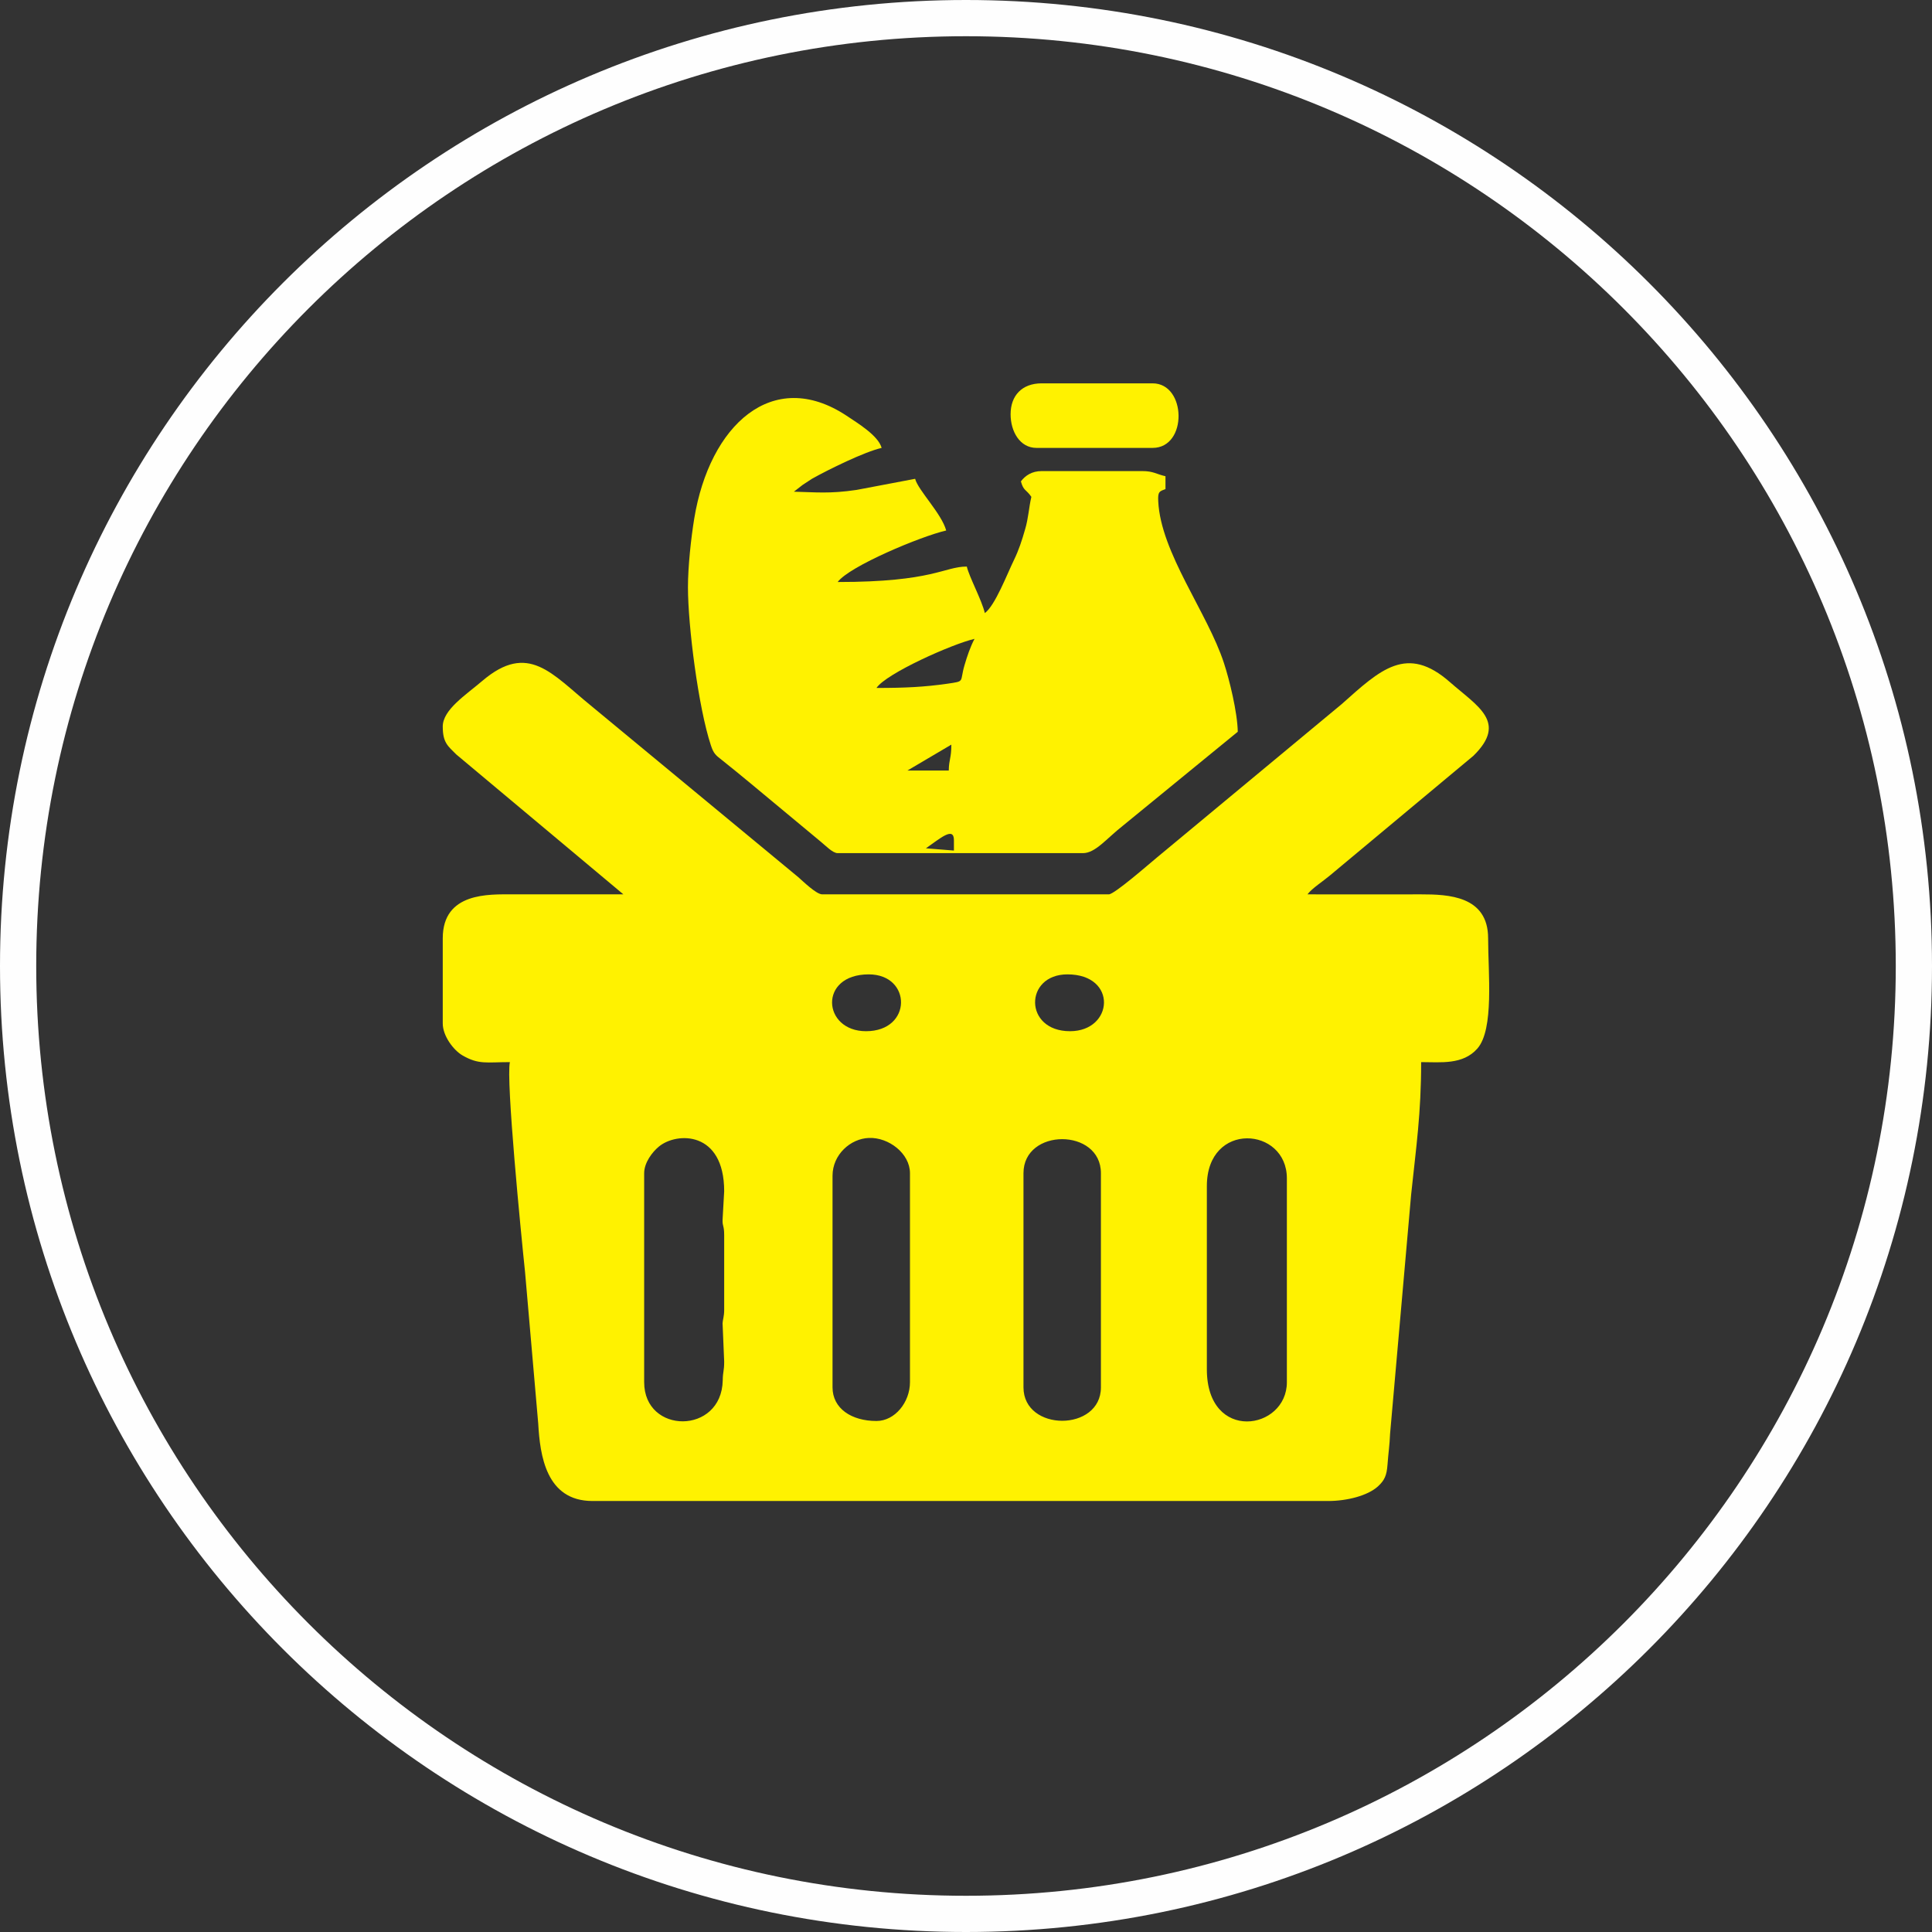
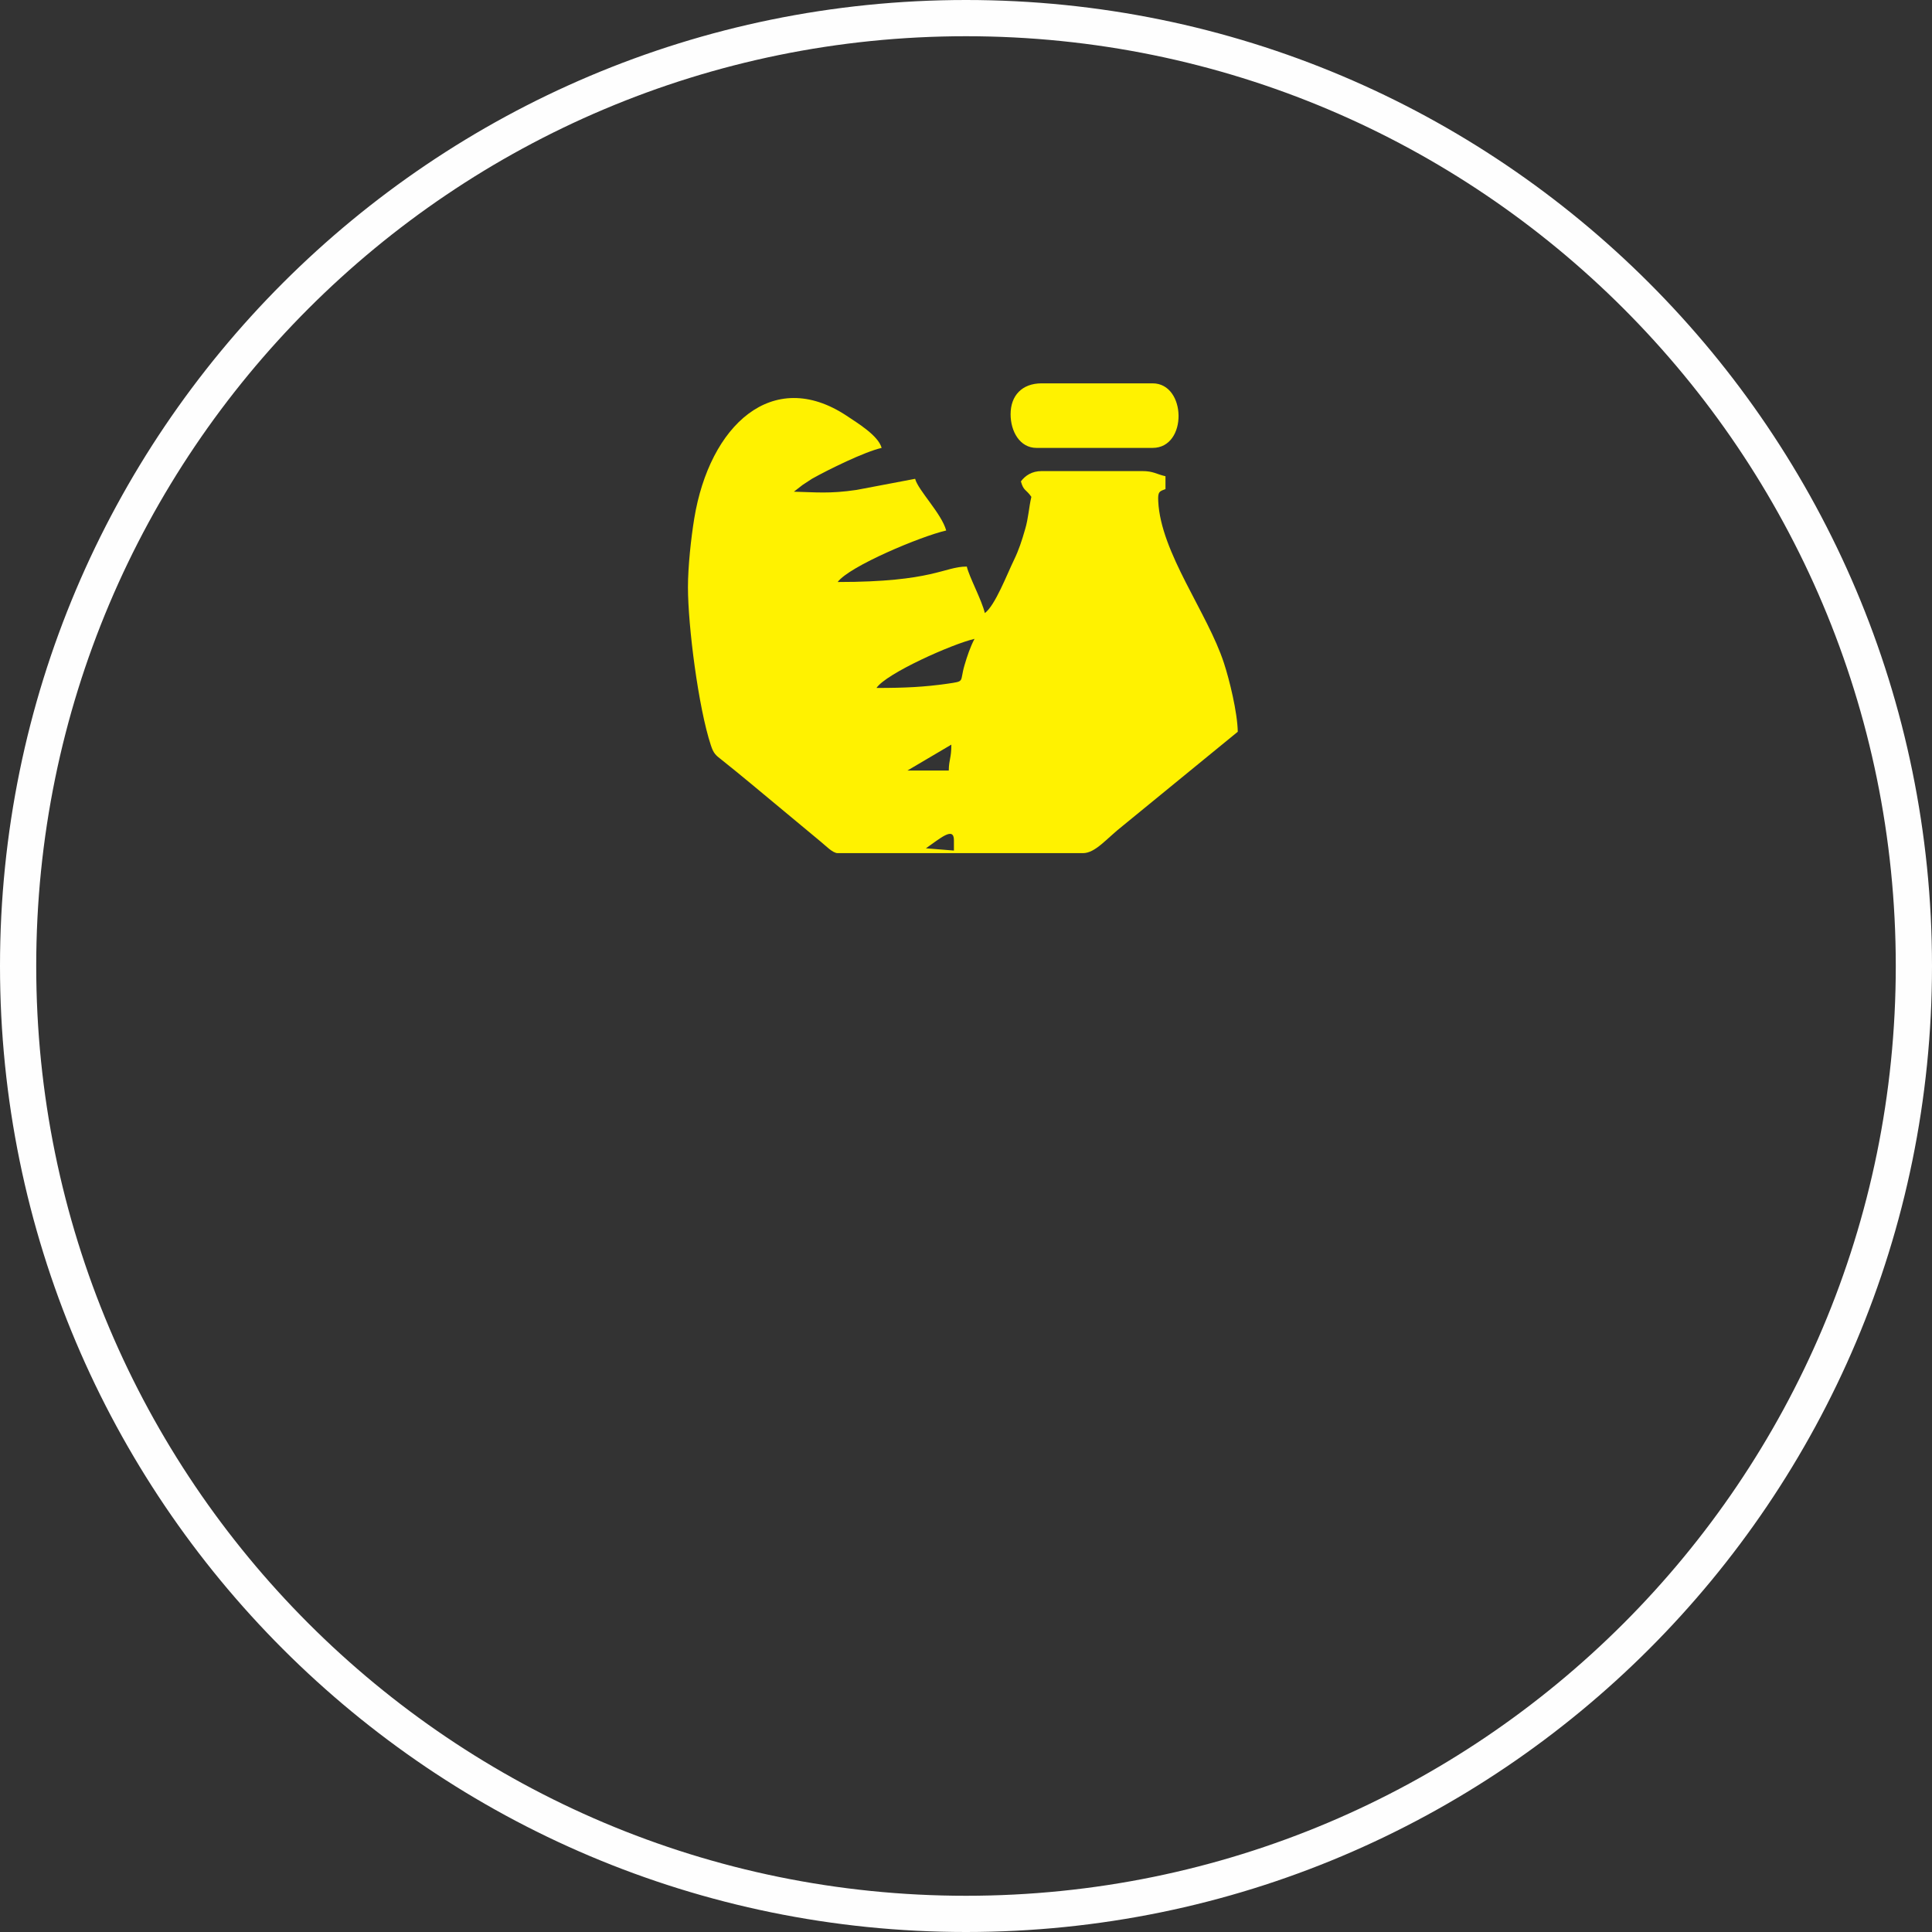
<svg xmlns="http://www.w3.org/2000/svg" xml:space="preserve" width="120px" height="120px" version="1.1" style="shape-rendering:geometricPrecision; text-rendering:geometricPrecision; image-rendering:optimizeQuality; fill-rule:evenodd; clip-rule:evenodd" viewBox="0 0 120 120">
  <rect x="0" y="0" width="120" height="120" fill="#333333" stroke="none" />
  <defs>
    <style type="text/css">
   
    .fil0 {fill:#FEFEFE}
    .fil1 {fill:#FFF200}
   
  </style>
  </defs>
  <g id="Layer_x0020_1">
    <path class="fil0" d="M60 0c33.14,0 60,26.86 60,60 0,33.14 -26.86,60 -60,60 -33.14,0 -60,-26.86 -60,-60 0,-33.14 26.86,-60 60,-60zm0 2.25c31.9,0 57.75,25.85 57.75,57.75 0,31.9 -25.85,57.75 -57.75,57.75 -31.9,0 -57.75,-25.85 -57.75,-57.75 0,-31.9 25.85,-57.75 57.75,-57.75z" />
    <g id="_2532865998928">
      <g>
-         <path class="fil1" d="M63.57 86.17l0 -13.3c0,-2.82 4.81,-2.82 4.81,0l0 13.3c0,2.77 -4.81,2.77 -4.81,0zm-9.13 2.09c-1.56,0 -2.73,-0.78 -2.73,-2.09l0 -13.14c0,-1.32 1.12,-2.31 2.26,-2.35 1.22,-0.05 2.55,0.96 2.55,2.19l0 12.98c0,1.24 -0.93,2.41 -2.08,2.41zm20.52 -3.21l0 -11.38c0,-4.06 4.97,-3.69 4.97,-0.48l0 12.66c0,3 -4.97,3.77 -4.97,-0.8zm-29.98 -8.33l0 4.64c0,0.4 -0.09,0.62 -0.1,0.83l0.1 2.38c0,0.61 -0.08,0.58 -0.09,1.17 -0.07,3.38 -4.88,3.36 -4.88,0.11l0 -12.98c0,-0.66 0.51,-1.32 0.91,-1.65 1.1,-0.92 4.06,-1 4.06,2.77l-0.1 1.78c-0.01,0.43 0.1,0.33 0.1,0.95zm21.32 -16.2c3.13,0 2.87,3.53 0.16,3.53 -2.88,0 -2.85,-3.53 -0.16,-3.53zm-12.51 3.53c-2.71,0 -2.97,-3.53 0.17,-3.53 2.68,0 2.72,3.53 -0.17,3.53zm-26.29 -18.92c0,1 0.32,1.21 0.84,1.73l10.38 8.69c-2.29,0 -4.59,0 -6.89,0 -1.43,0 -4.33,-0.15 -4.33,2.73l0 5.29c0,0.77 0.66,1.65 1.22,1.98 1.02,0.59 1.5,0.42 2.95,0.42 -0.25,1.09 0.69,10.64 0.94,13.02l0.82 9.43c0.11,1.96 0.48,4.81 3.37,4.81l45.69 0c1.18,0 2.46,-0.33 3.1,-0.91 0.41,-0.38 0.54,-0.68 0.59,-1.34 0.06,-0.82 0.13,-1.18 0.16,-1.92l1.31 -14.88c0.31,-2.95 0.62,-5.01 0.62,-8.21 1.21,0 2.59,0.18 3.49,-0.84 1.05,-1.19 0.67,-4.69 0.67,-6.85 0,-2.64 -2.48,-2.73 -4.16,-2.73 -2.36,0.01 -4.71,0 -7.06,0 0.26,-0.36 0.99,-0.83 1.39,-1.17l8.92 -7.44c2.13,-2.09 0.26,-3.06 -1.46,-4.57 -2.68,-2.36 -4.32,-0.78 -6.72,1.36l-11.48 9.53c-0.44,0.36 -2.64,2.29 -2.99,2.29l-17.8 0c-0.37,0 -1.2,-0.82 -1.49,-1.07l-12.9 -10.67c-2.4,-1.95 -3.87,-3.95 -6.72,-1.52 -1.03,0.88 -2.46,1.79 -2.46,2.84z" />
        <path class="fil1" d="M59.25 52.19l0 0.64 -1.74 -0.14c0.88,-0.61 1.74,-1.38 1.74,-0.5zm-0.32 -4.33l-2.57 0 2.73 -1.61c0,0.86 -0.15,0.9 -0.16,1.61zm-4.49 -5.13c0.6,-0.9 4.7,-2.73 6.09,-3.05 -0.26,0.49 -0.46,1.08 -0.62,1.63 -0.32,1.08 0.07,0.99 -1.09,1.16 -1.42,0.2 -2.58,0.26 -4.38,0.26zm-11.71 -6.26c0,2.42 0.65,7.48 1.42,9.81 0.17,0.53 0.31,0.63 0.68,0.92 0.62,0.49 1.15,0.93 1.77,1.44l4.38 3.64c0.31,0.25 0.74,0.71 1.05,0.71l15.23 0c0.78,0 1.46,-0.9 2.48,-1.7l7.14 -5.84c-0.02,-1.2 -0.52,-3.24 -0.86,-4.27 -1.02,-3.13 -3.93,-6.85 -4.08,-10.05 -0.03,-0.6 0.07,-0.61 0.45,-0.75l0 -0.8c-0.57,-0.13 -0.75,-0.32 -1.44,-0.32l-6.25 0c-0.61,0 -1.02,0.28 -1.29,0.64 0.17,0.61 0.31,0.47 0.65,0.96 -0.16,0.68 -0.18,1.32 -0.39,2.02 -0.2,0.7 -0.39,1.28 -0.68,1.88 -0.44,0.9 -1.18,2.85 -1.82,3.32 -0.19,-0.81 -0.97,-2.24 -1.12,-2.89 -1.42,0 -2.06,0.96 -8.02,0.96 0.72,-0.98 5.17,-2.84 6.74,-3.2 -0.29,-1.06 -1.74,-2.49 -1.93,-3.21l-3.64 0.69c-1.69,0.25 -2.55,0.14 -3.89,0.11l0.54 -0.42c0.24,-0.16 0.39,-0.26 0.58,-0.38 1.01,-0.57 3.27,-1.68 4.33,-1.92 -0.21,-0.77 -1.51,-1.55 -2.18,-2 -4.6,-3.04 -8.51,0.6 -9.46,6.39 -0.2,1.23 -0.39,2.98 -0.39,4.26z" />
        <path class="fil1" d="M62.77 25.73c0,1.06 0.57,2.09 1.61,2.09l7.21 0c2.19,0 2.11,-4.01 0,-4.01l-6.89 0c-1.22,0 -1.93,0.76 -1.93,1.92z" />
      </g>
    </g>
  </g>
</svg>